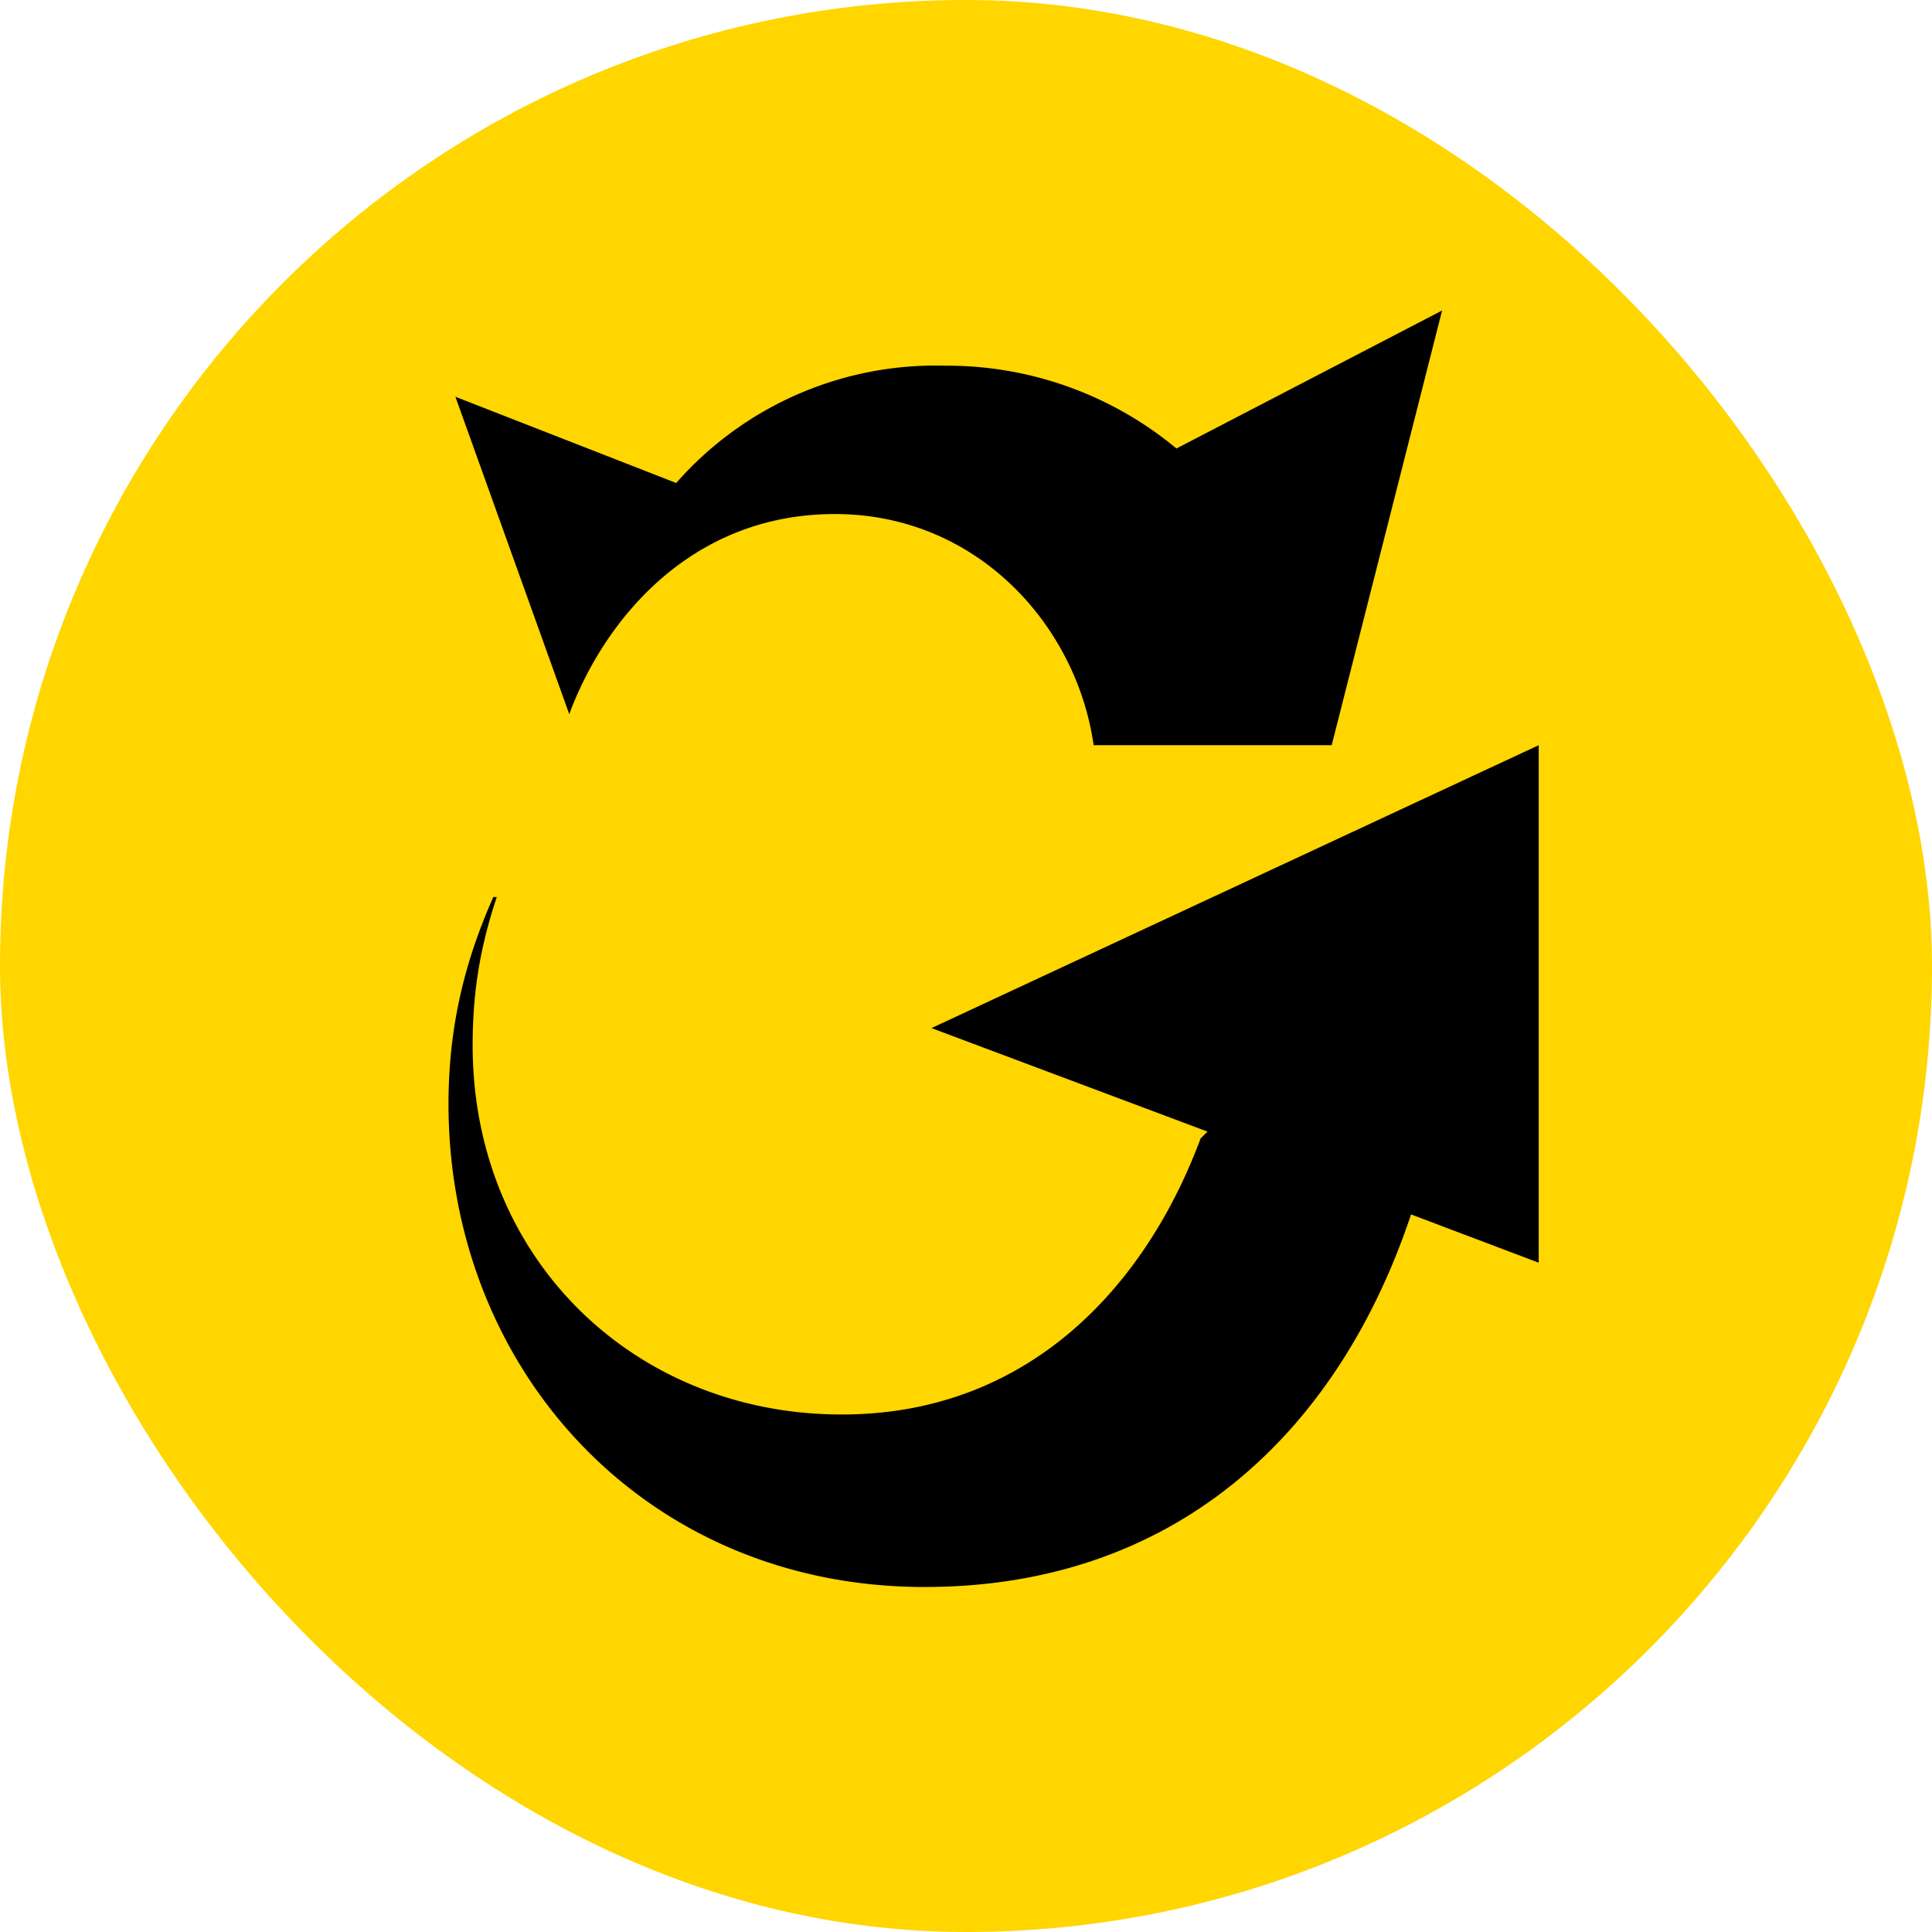
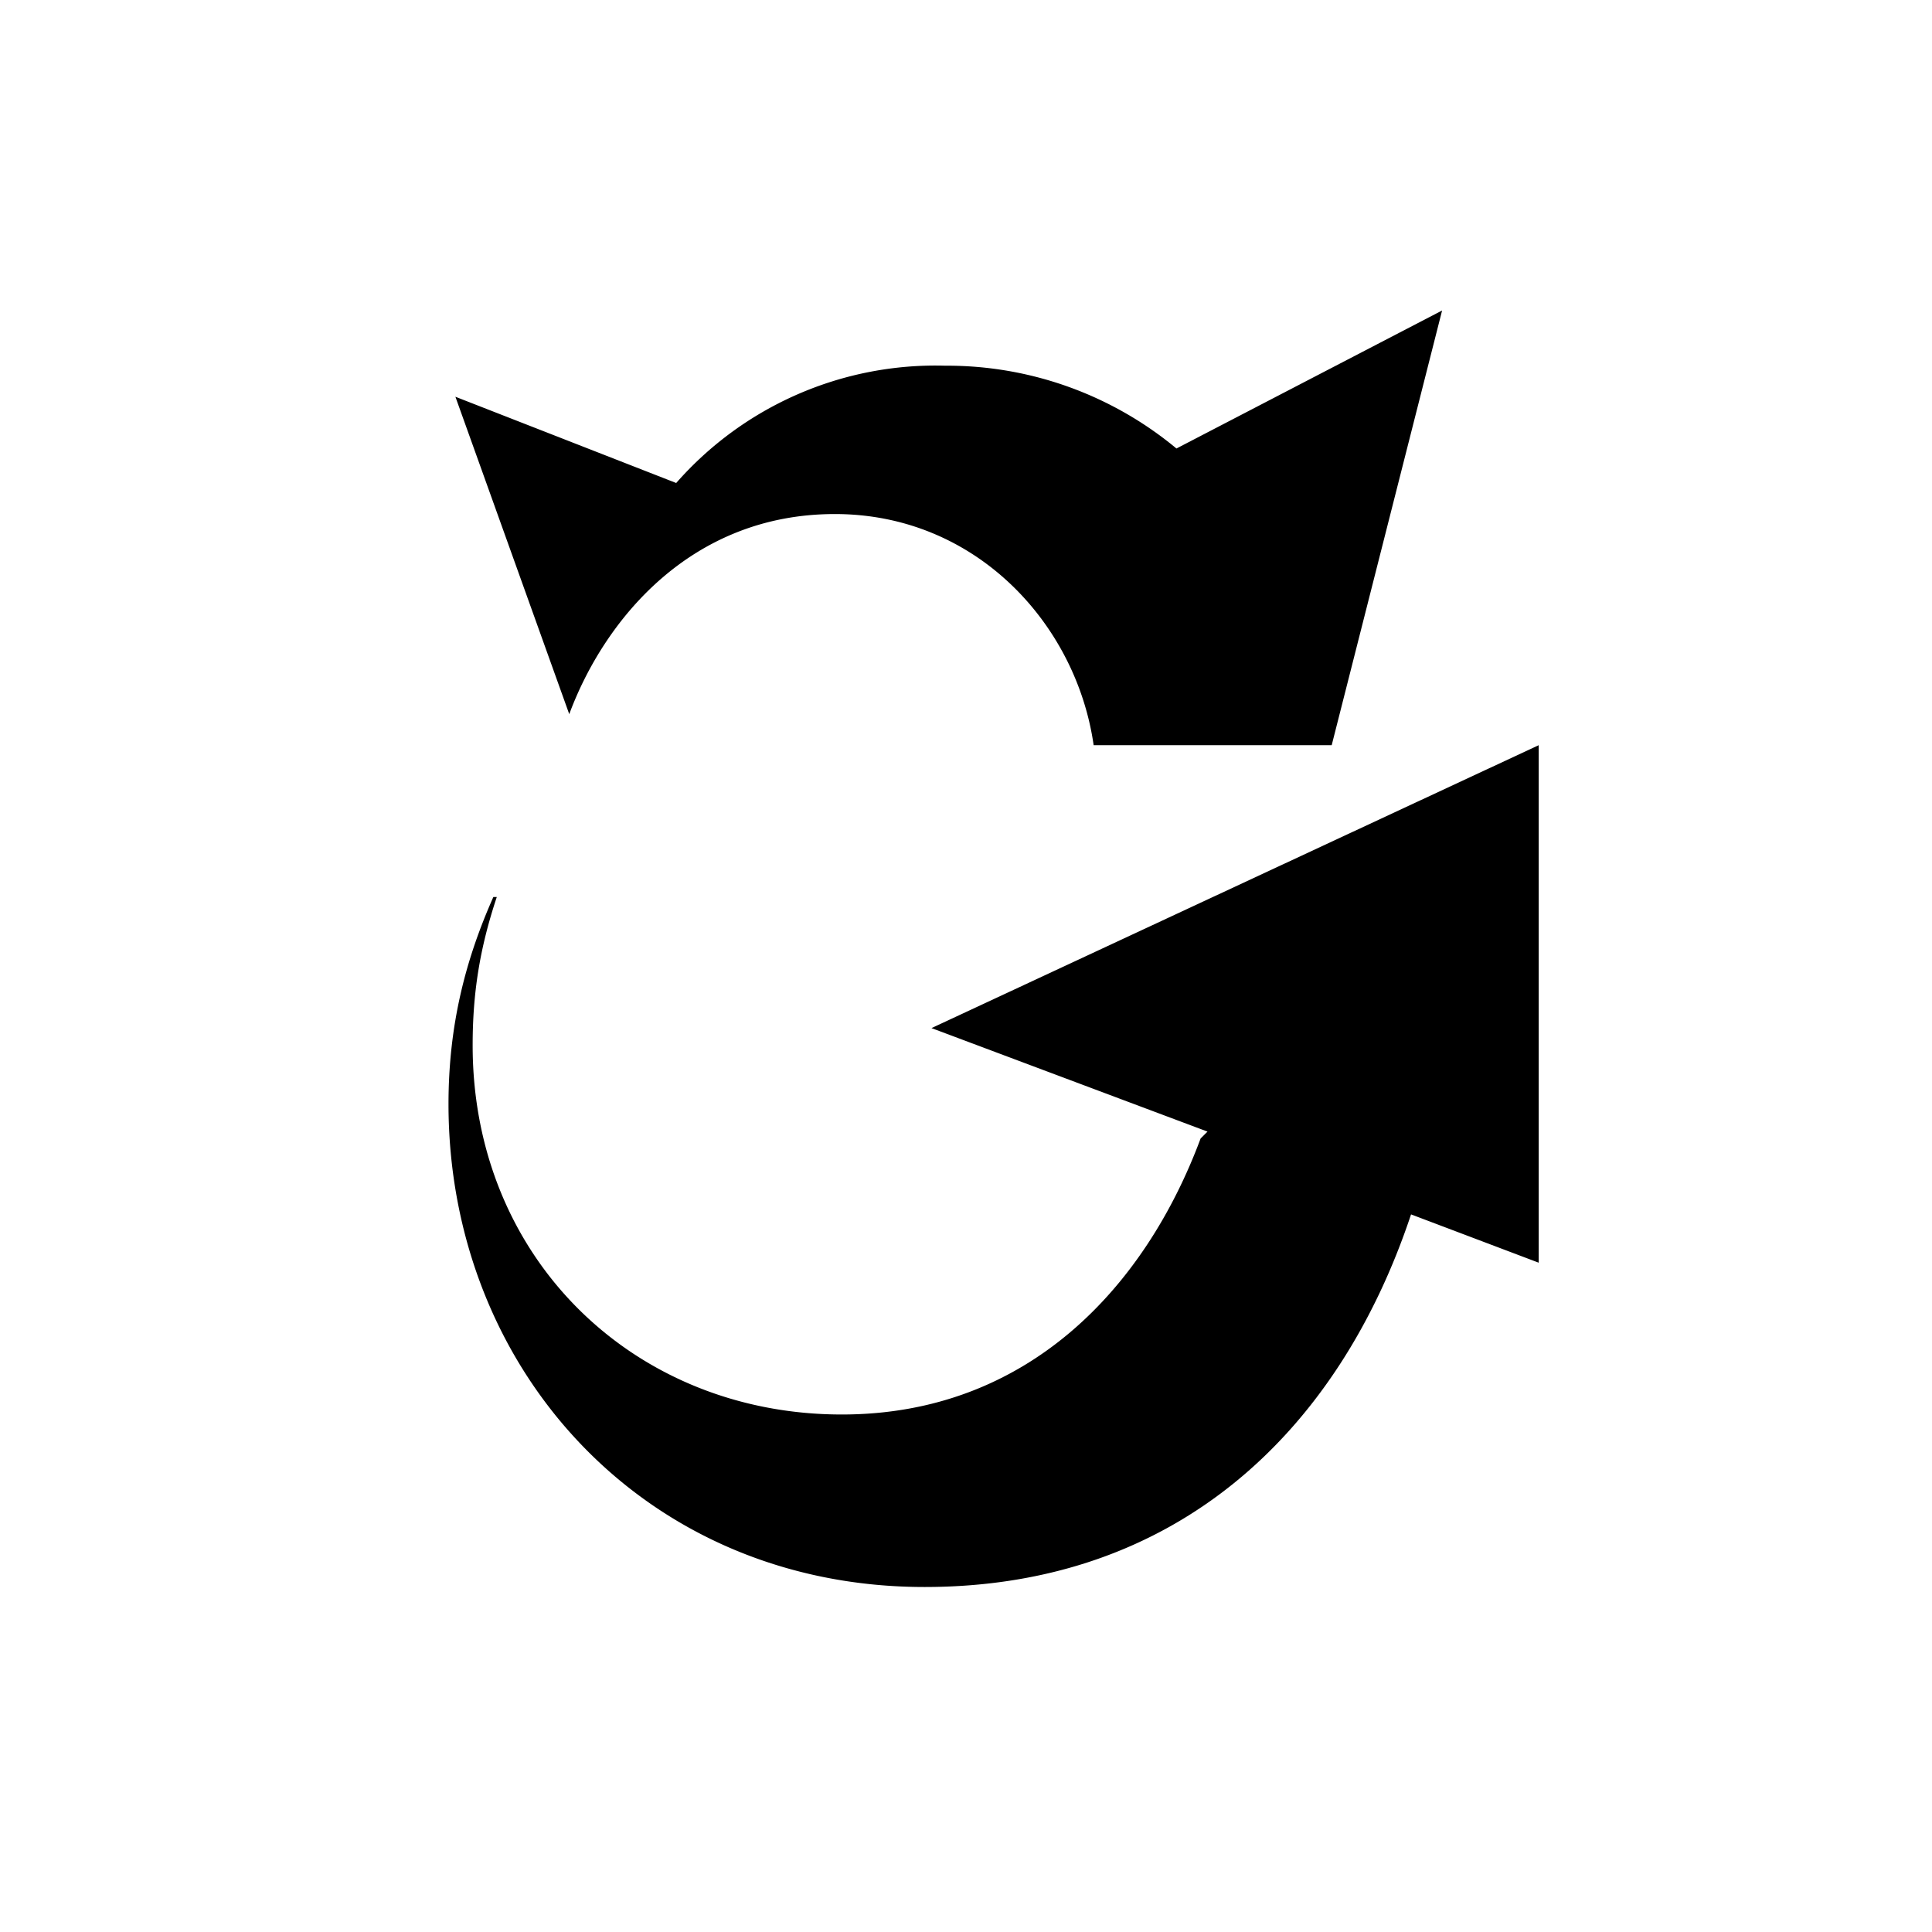
<svg xmlns="http://www.w3.org/2000/svg" width="56" height="56" fill="none">
-   <rect width="56" height="56" fill="#FFD600" rx="28" />
  <path fill="#000" d="M16.5 20.7c1-2.7 3.5-5.8 7.7-5.8 4.1 0 7 3.2 7.5 6.7h6.9L41.8 9l-7.7 4a10.4 10.4 0 0 0-6.7-2.4 10 10 0 0 0-7.8 3.4l-6.4-2.5 3.3 9.2ZM34.8 33c-1.6 4.3-5 8-10.4 8-6 0-10.7-4.5-10.7-10.7 0-1.5.2-2.8.7-4.3h-.1c-.8 1.8-1.3 3.7-1.3 6 0 7.7 5.7 14 13.8 14 7.3 0 12-4.5 14.1-10.8l3.7 1.4v-15L27 29.8l8 3Z" />
</svg>